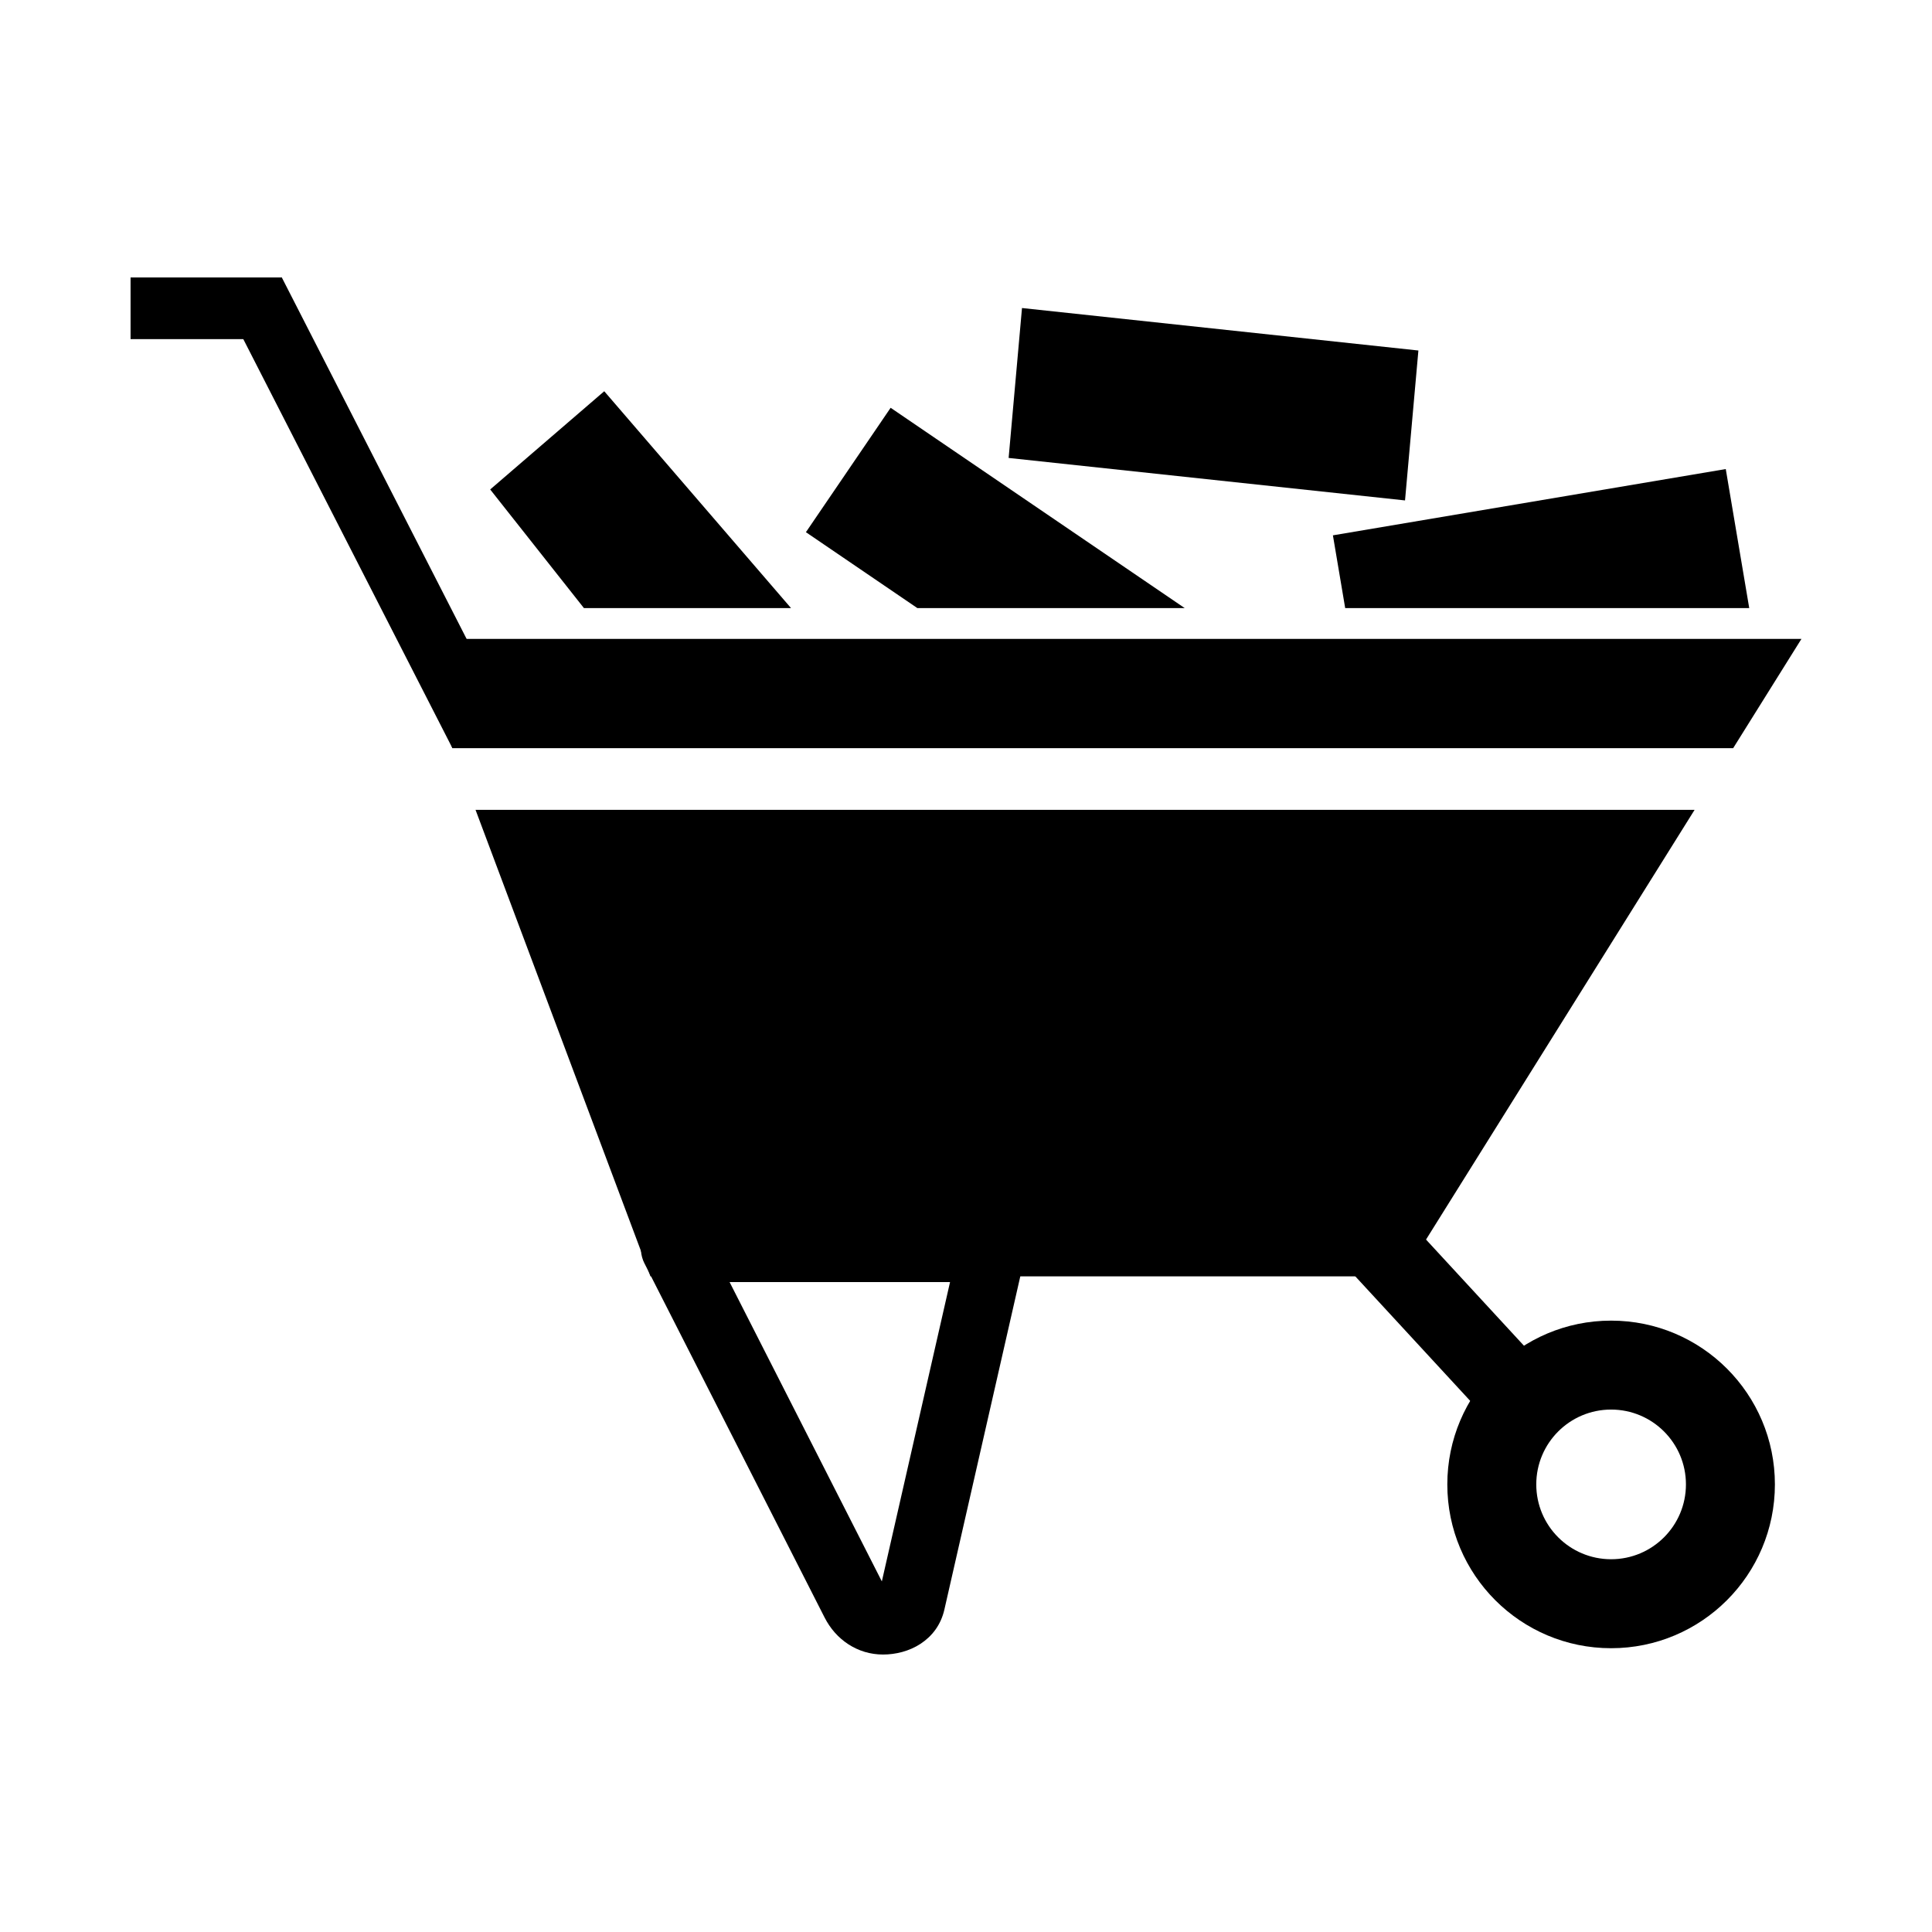
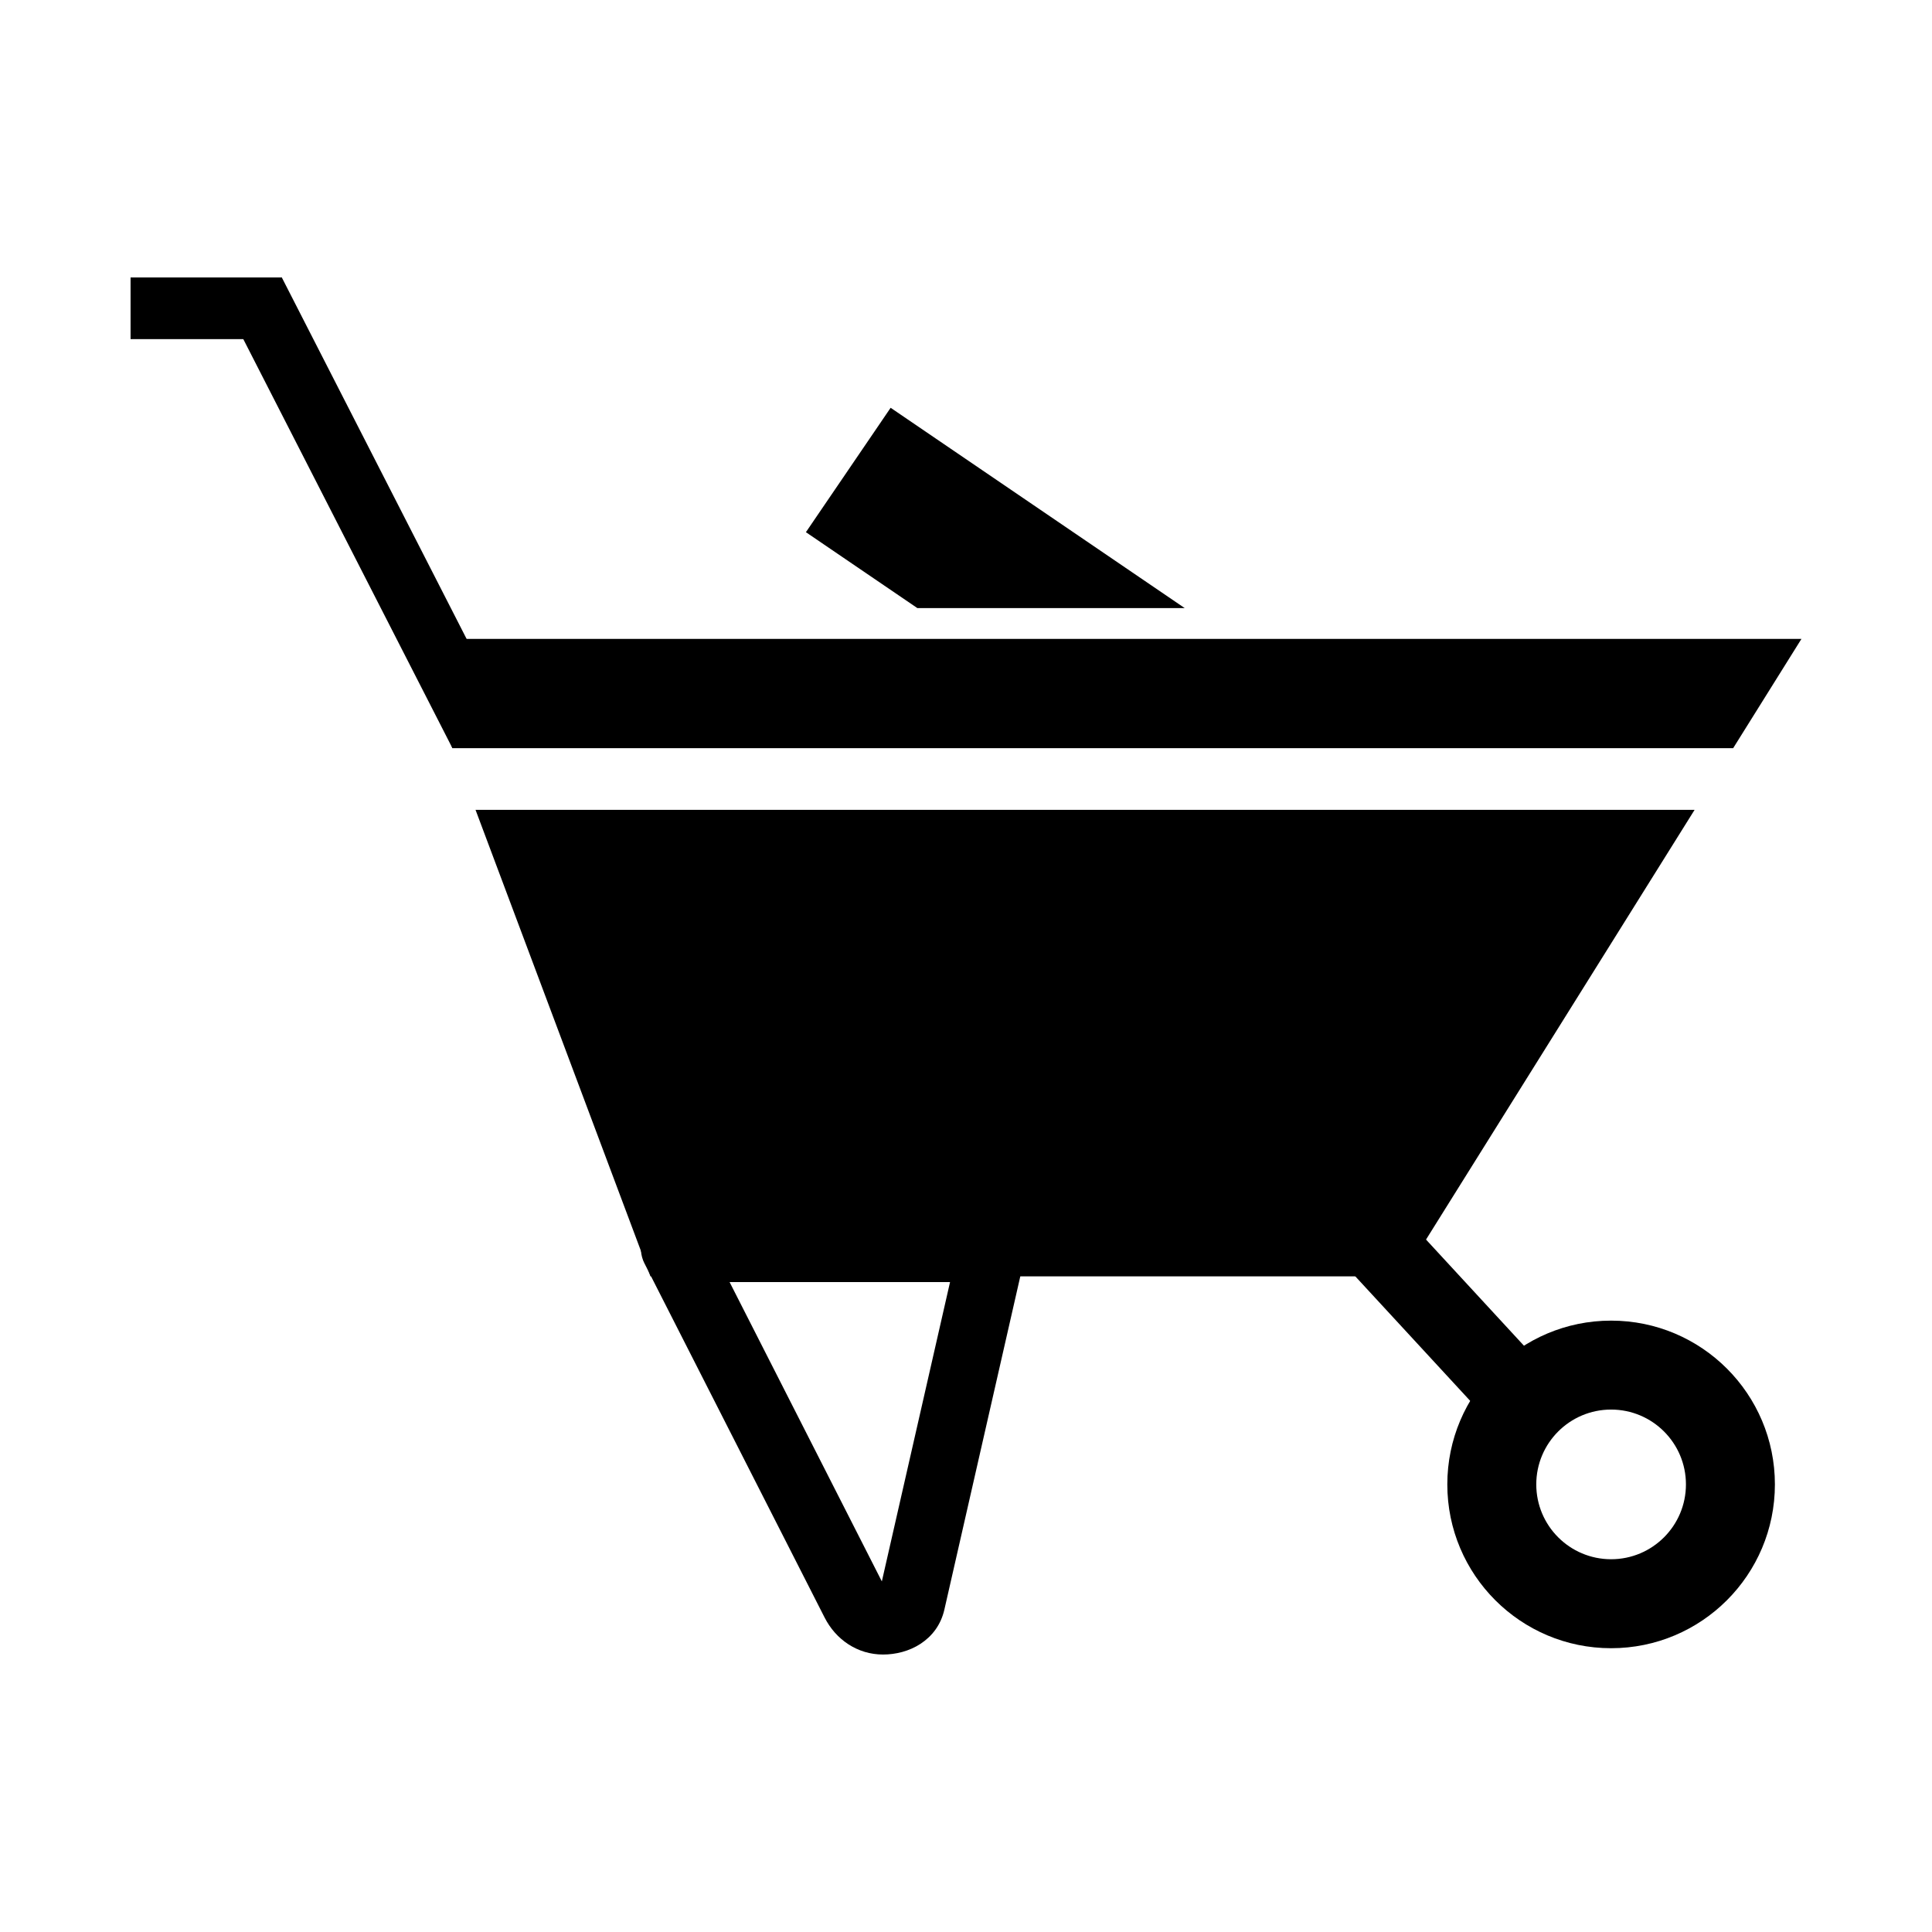
<svg xmlns="http://www.w3.org/2000/svg" fill="#000000" width="800px" height="800px" version="1.1" viewBox="144 144 512 512">
  <g>
    <path d="m621.4 313.32h-368.36l10.855 28.953h339.41l18.094-28.953zm-351.38 45.293 46.363 123.64h199.43l77.273-123.64h-323.07z" fill-rule="evenodd" />
    <path d="m513.75 463.65 41.195 44.656-14.996 13.805-41.199-44.656z" />
    <path d="m570.96 493.98c-23.973 0-43.406 19.434-43.406 43.406 0 23.973 19.434 43.406 43.406 43.406 23.973 0 43.406-19.434 43.406-43.406 0-23.973-19.434-43.406-43.406-43.406zm0 23.57c10.953 0 19.832 8.879 19.832 19.832 0 10.953-8.879 19.832-19.832 19.832s-19.832-8.879-19.832-19.832c0-10.953 8.879-19.832 19.832-19.832z" fill-rule="evenodd" />
    <path d="m218.68 233.87h-40.078v-16.34h40.078z" />
    <path d="m263.9 342.27-59.938-117.23 14.715-7.519 59.938 117.23z" />
-     <path d="m353.63 305.15-49.5-57.469-30.223 26.031 24.84 31.438z" fill-rule="evenodd" />
    <path d="m387.11 305.15-29.535-20.117 22.453-32.965 77.934 53.082z" fill-rule="evenodd" />
-     <path d="m500.49 305.15-3.254-19.281 104.11-17.566 6.219 36.848z" fill-rule="evenodd" />
-     <path d="m414.84 225.63 105.05 11.258-3.543 39.73-105.05-11.258z" fill-rule="evenodd" />
    <path d="m415.47 477.51-21.195 93.023c-0.941 4.137-3.297 7.106-6.332 9.098-2.996 1.965-6.609 2.836-9.918 2.836-3.367 0-6.519-0.961-9.266-2.762-2.59-1.699-4.731-4.094-6.25-7.078l-47.688-93.754 7.957-4.051-7.965 4.051c-2.238-4.398-0.484-9.777 3.914-12.016 1.336-0.68 2.766-0.992 4.168-0.973h84.047c4.934 0 8.938 4 8.938 8.938 0 0.938-0.145 1.84-0.41 2.688zm-37.773 85.578 18.074-79.328h-58.426z" />
  </g>
</svg>